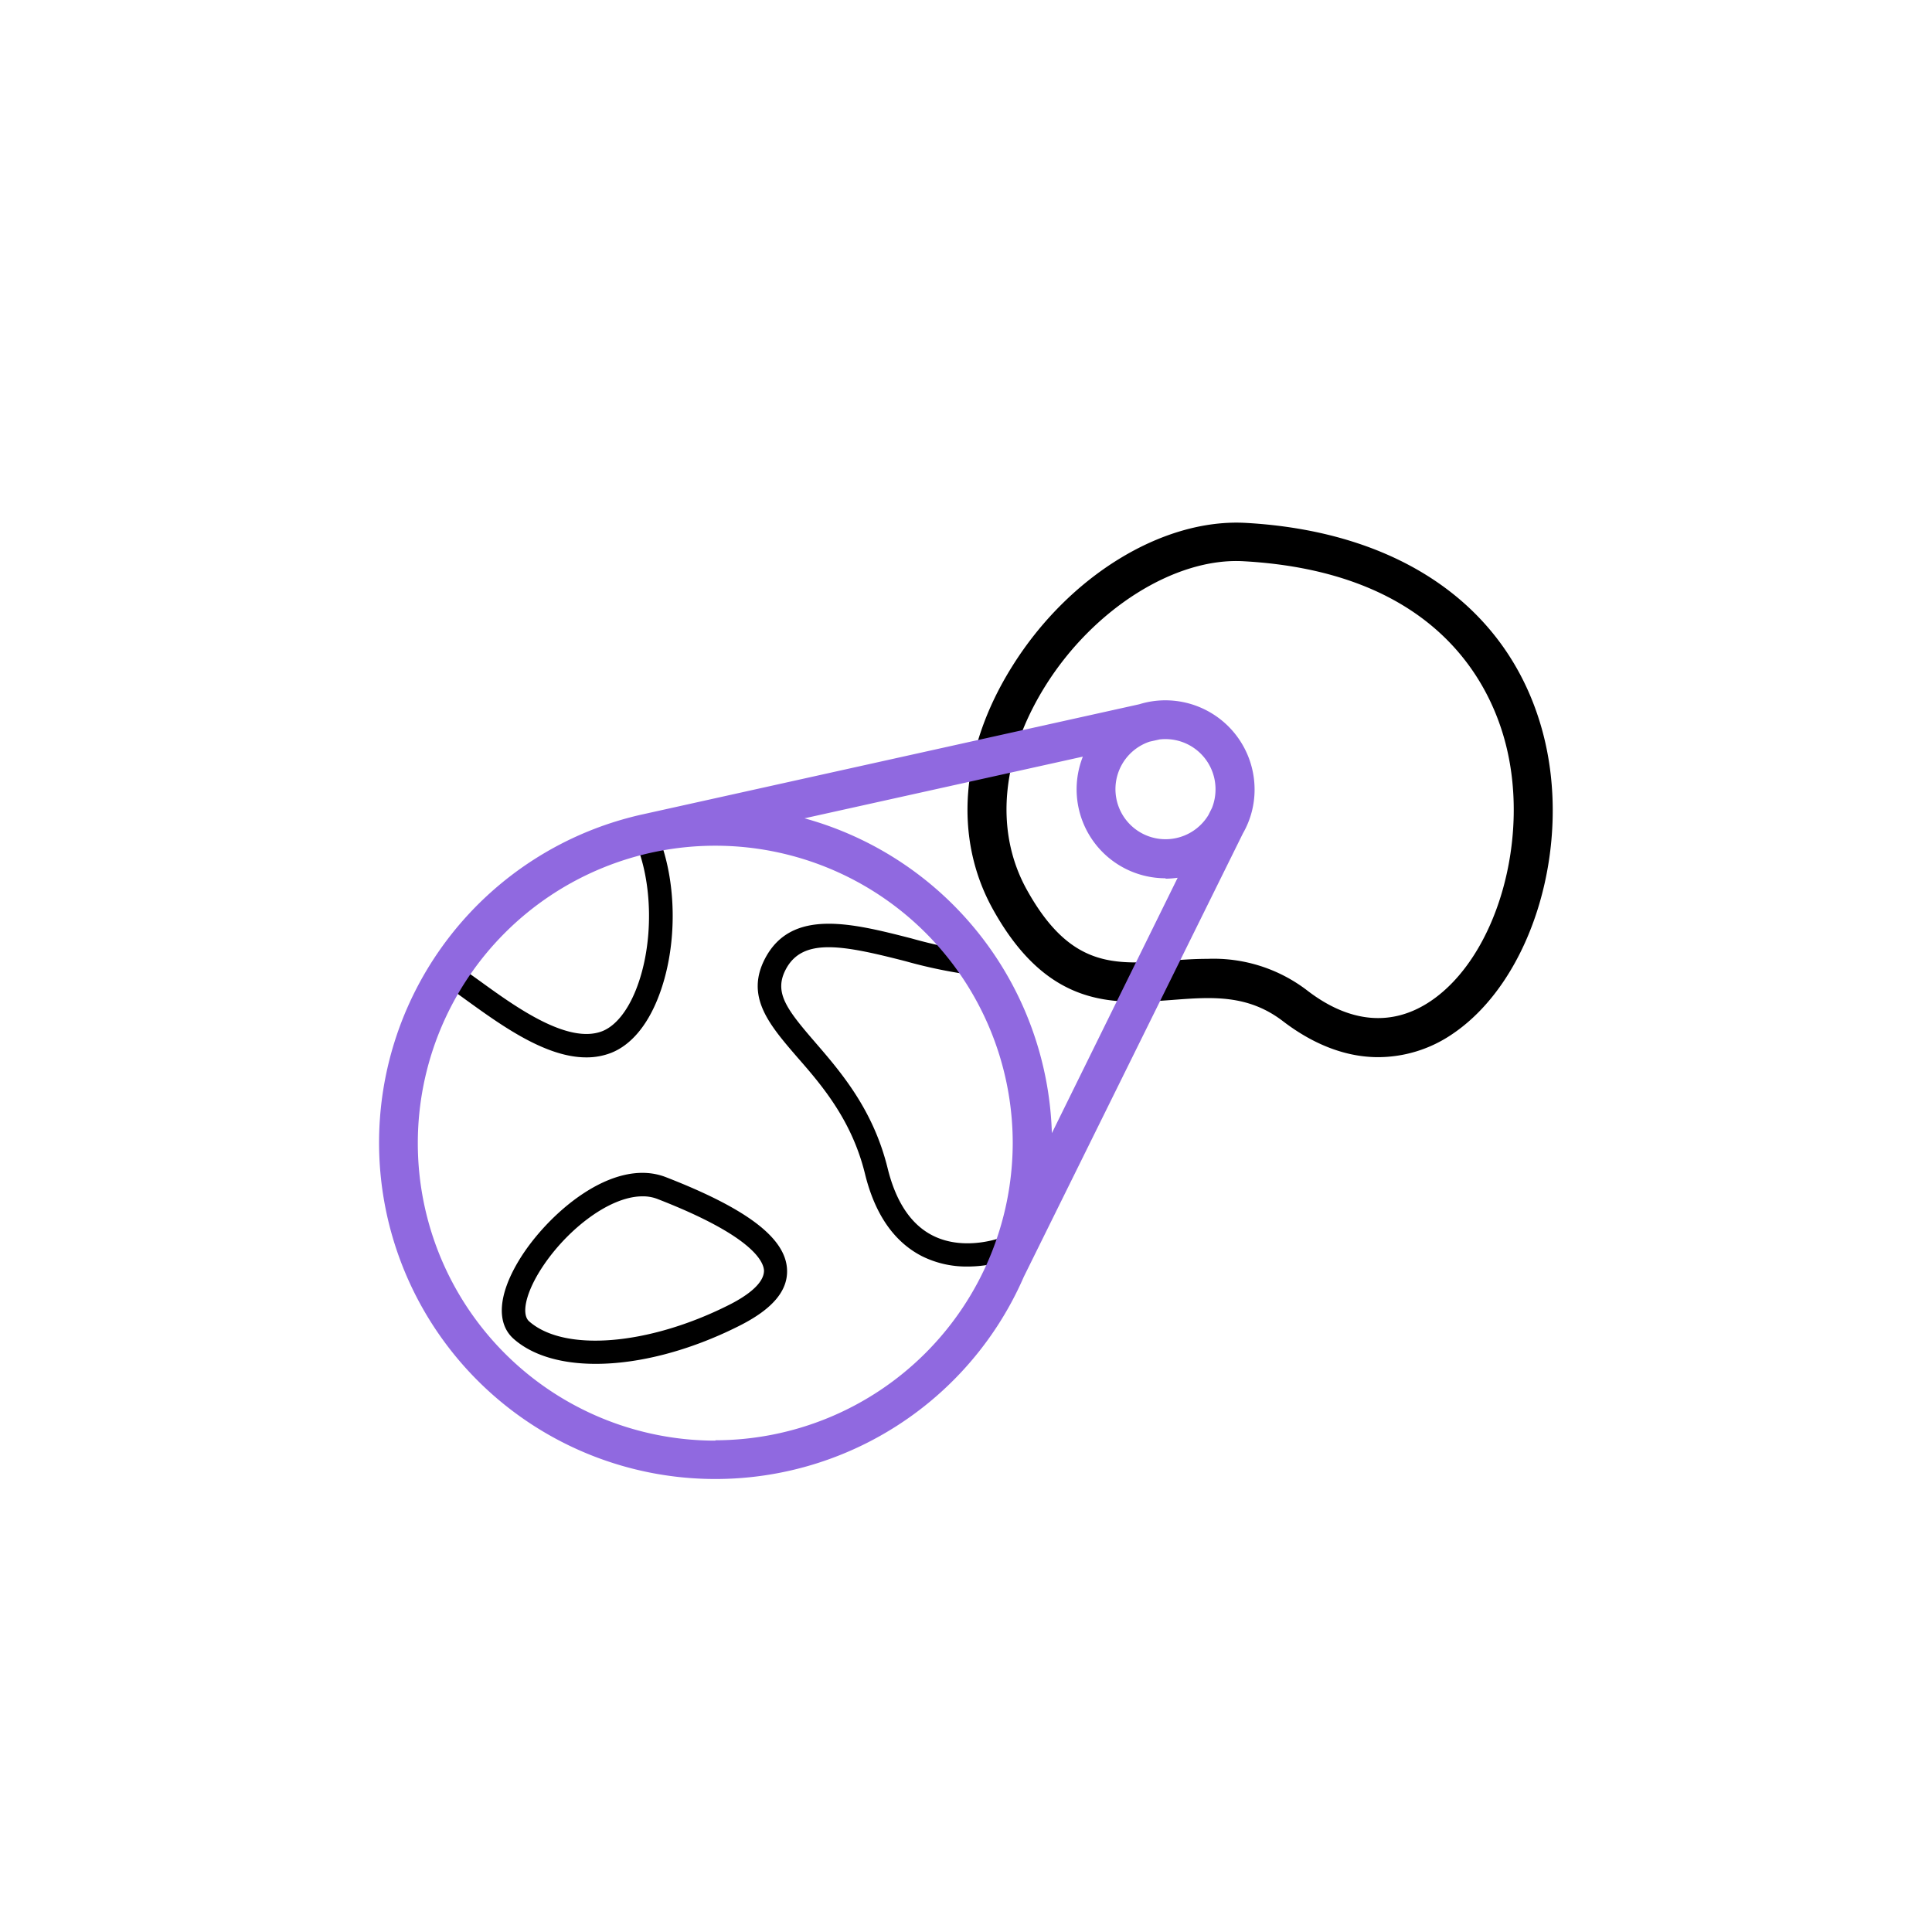
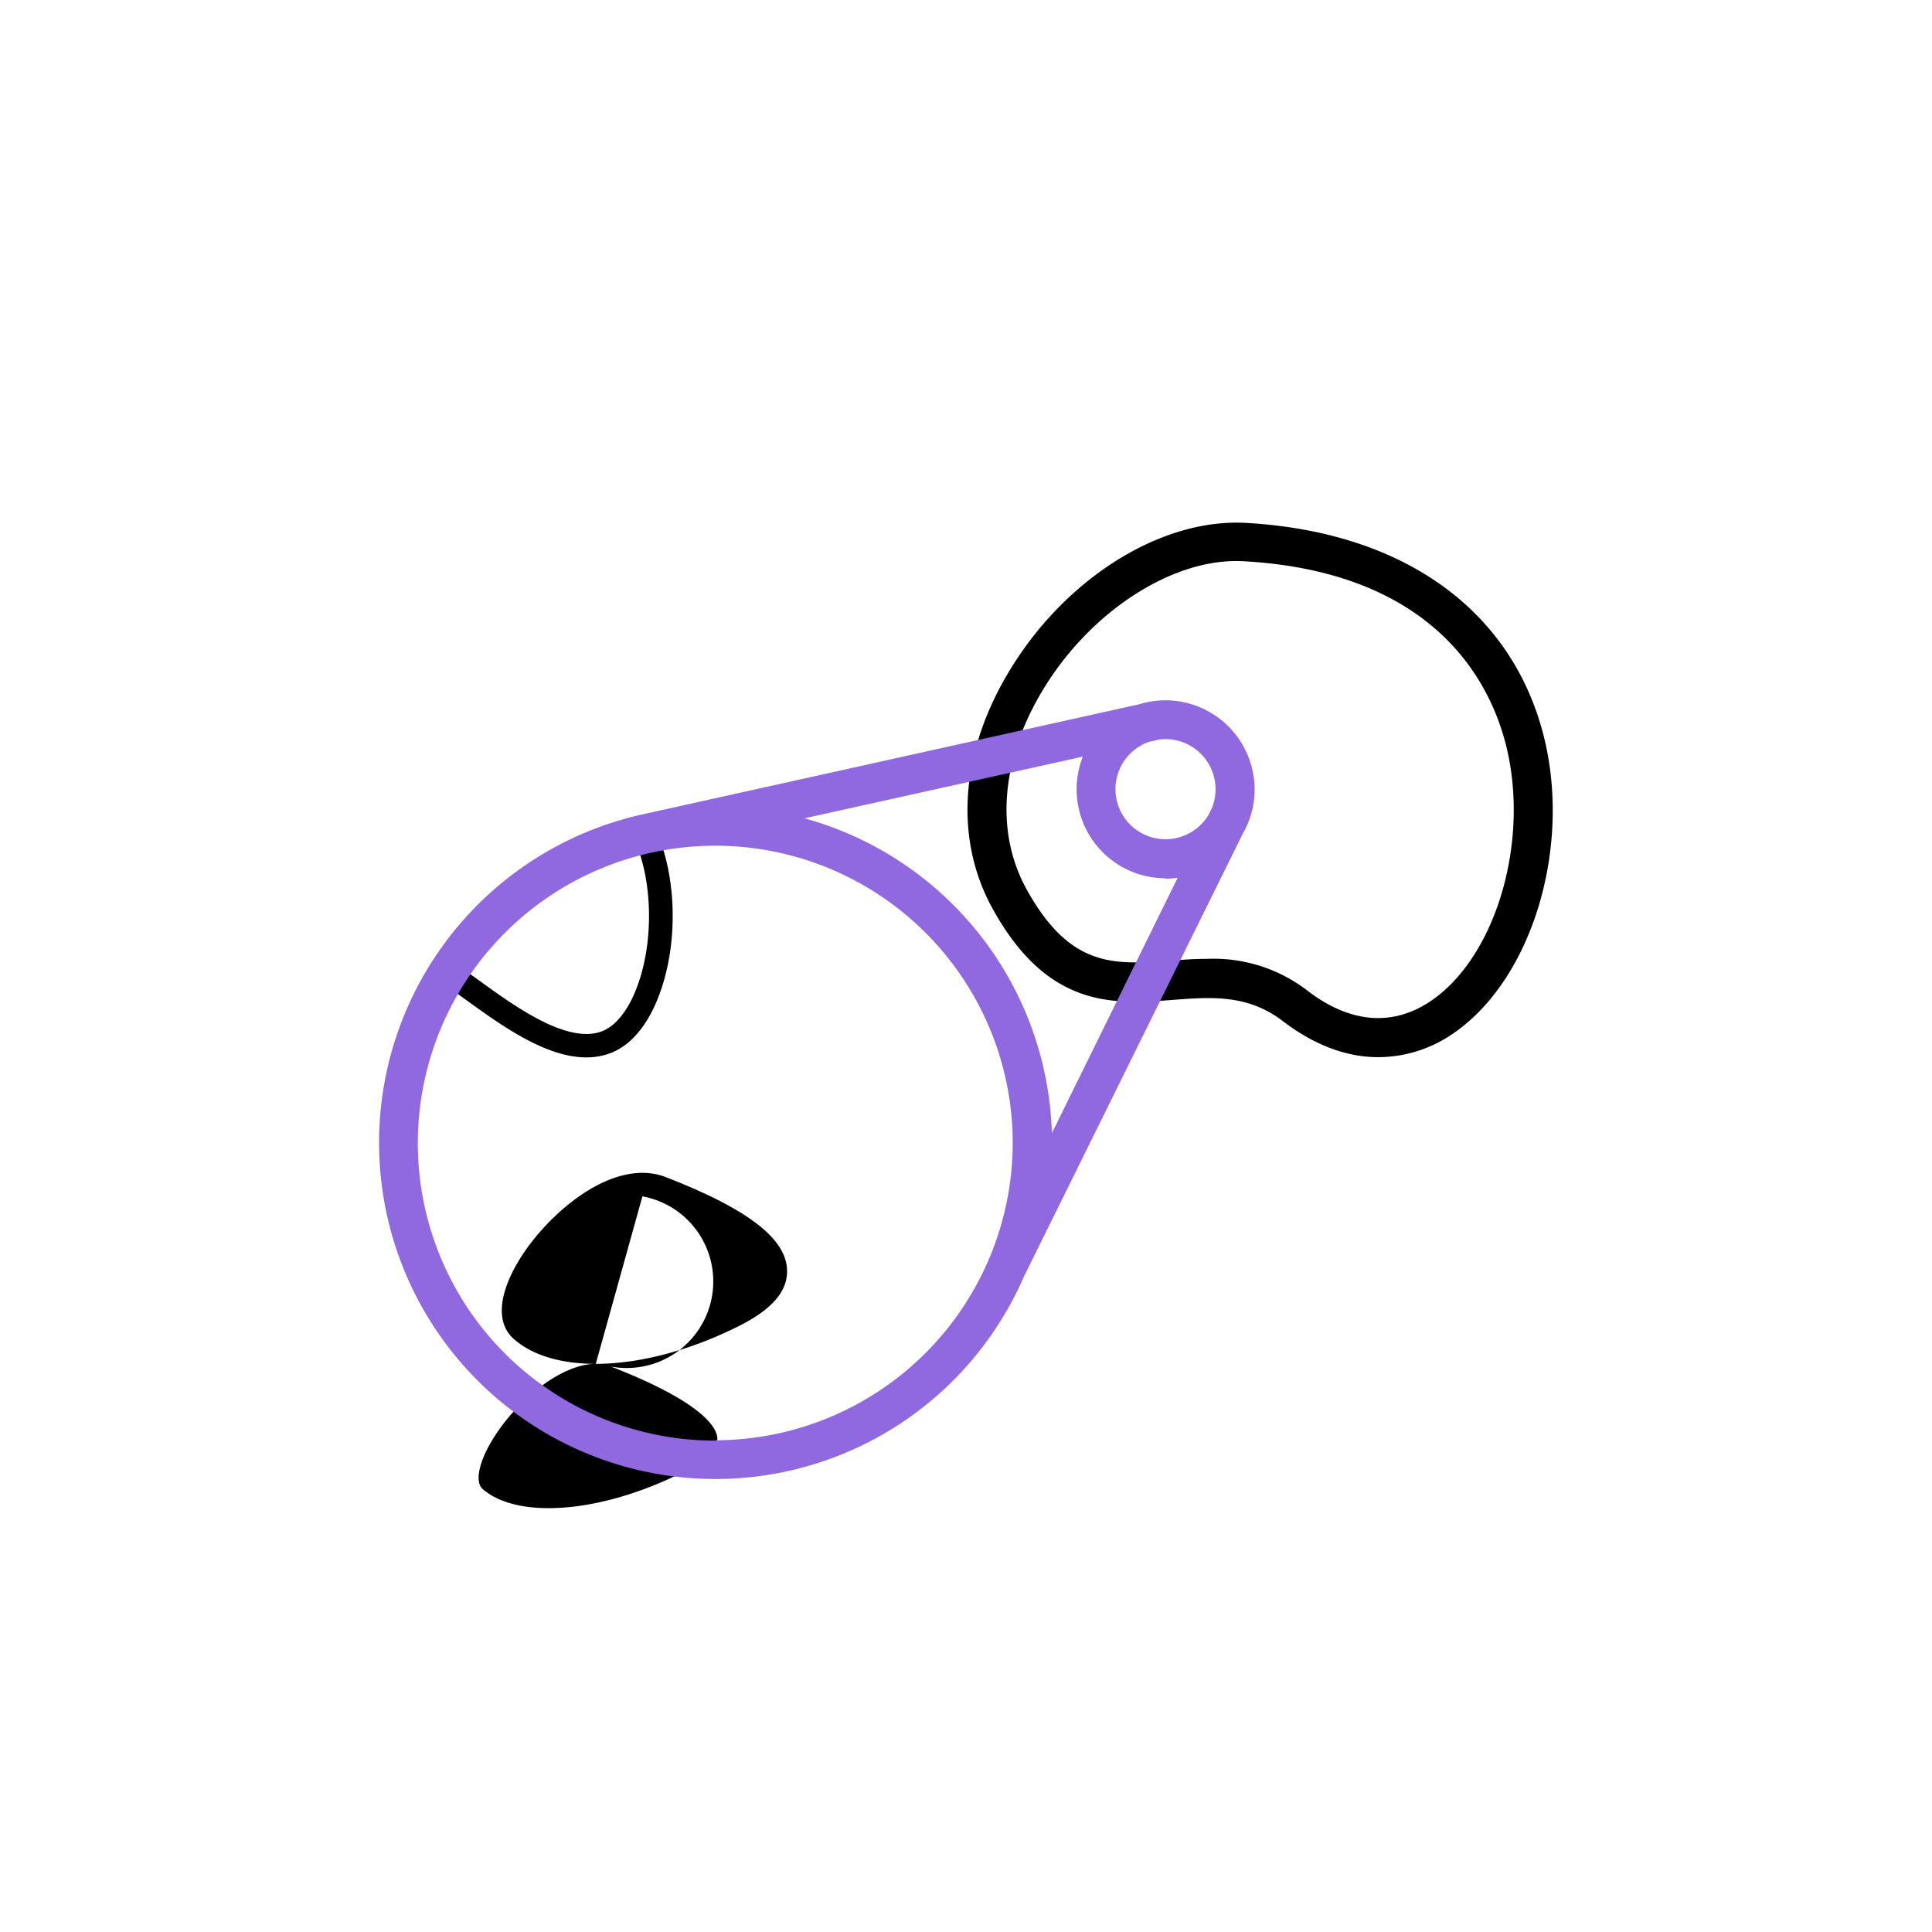
<svg xmlns="http://www.w3.org/2000/svg" id="Icons_expanded" data-name="Icons expanded" viewBox="0 0 270 270">
  <defs>
    <style>.cls-1{fill:#9069e0;}</style>
  </defs>
  <path d="M192.6,147.74c-4.41,0-8.92-1.68-13.27-5-4.93-3.8-10-3.42-15.46-3-8.14.61-17.36,1.29-25.11-12.67-5.55-10-4.56-22.41,2.73-34,7.87-12.57,20.94-20.59,32.51-20,21.66,1.18,36.79,11.74,41.53,29,4.35,15.83-1.3,34.88-12.59,42.46A18.45,18.45,0,0,1,192.6,147.74ZM168.77,134a21.49,21.49,0,0,1,13.89,4.4c5.94,4.59,11.9,5.11,17.24,1.53,9.35-6.27,14.1-23,10.38-36.5-2.39-8.72-10.33-23.57-36.57-25h0c-9.5-.5-20.87,6.64-27.61,17.41-6.2,9.92-7.15,20.32-2.59,28.52,6.07,10.92,12.2,10.47,20,9.9C165.18,134.12,167,134,168.77,134Z" />
  <path d="M81.91,147.77c-5.66,0-11.87-4.49-16.64-7.93-1.38-1-2.57-1.86-3.54-2.46l1.71-2.78c1.08.67,2.32,1.56,3.75,2.59,4.85,3.51,12.19,8.81,17,6.91,1.82-.73,3.48-2.77,4.67-5.74,2.55-6.36,2.44-15.25-.26-21.14l3-1.36c3.09,6.74,3.22,16.49.32,23.71-1.55,3.87-3.8,6.49-6.49,7.56A9.4,9.4,0,0,1,81.91,147.77Z" />
-   <path d="M83.26,190.6c-4.76,0-8.8-1.14-11.45-3.47-2.47-2.16-2.21-6.16.72-11,3.87-6.4,13.08-14.51,20.53-11.62h0c11.35,4.41,16.73,8.51,16.93,12.9.14,3-2.07,5.58-6.76,7.92C96.28,188.82,89.2,190.6,83.26,190.6Zm6.52-23.41c-4.82,0-11.1,5.1-14.46,10.64-1.9,3.14-2.45,5.89-1.36,6.84,4.91,4.3,16.61,3.36,27.81-2.25,2.32-1.15,5-2.93,5-4.85-.06-1.29-1.63-4.86-14.86-10h0A5.58,5.58,0,0,0,89.78,167.19Z" />
-   <path d="M135.2,177a13.92,13.92,0,0,1-6.38-1.46c-3.88-2-6.56-5.86-7.94-11.51-1.83-7.45-6-12.34-9.45-16.27-3.92-4.55-7.31-8.47-4.51-13.81,3.72-7.09,12.22-4.91,20.44-2.81a66.47,66.47,0,0,0,9.36,1.94l-.32,3.25a67.87,67.87,0,0,1-9.85-2c-8.85-2.27-14.39-3.32-16.74,1.15-1.69,3.23.14,5.58,4.09,10.16,3.63,4.2,8.13,9.42,10.15,17.63,1.15,4.68,3.25,7.83,6.24,9.37,4.5,2.32,9.7.3,9.75.28l1.22,3A17.53,17.53,0,0,1,135.2,177Z" />
+   <path d="M83.26,190.6c-4.76,0-8.8-1.14-11.45-3.47-2.47-2.16-2.21-6.16.72-11,3.87-6.4,13.08-14.51,20.53-11.62h0c11.35,4.41,16.73,8.51,16.93,12.9.14,3-2.07,5.58-6.76,7.92C96.28,188.82,89.2,190.6,83.26,190.6Zc-4.82,0-11.1,5.1-14.46,10.64-1.9,3.14-2.45,5.89-1.36,6.84,4.91,4.3,16.61,3.36,27.81-2.25,2.32-1.15,5-2.93,5-4.85-.06-1.29-1.63-4.86-14.86-10h0A5.58,5.58,0,0,0,89.78,167.19Z" />
  <path class="cls-1" d="M173.7,116.47a12.26,12.26,0,0,0,1.63-6.14,12.47,12.47,0,0,0-12.46-12.46,12.26,12.26,0,0,0-3.65.55L89.48,113.88v0a47,47,0,1,0,53.59,64.57h0Zm-10.83,6.33a13.76,13.76,0,0,0,1.71-.13L147,158.36a47.1,47.1,0,0,0-34.57-44l38.9-8.62a12.43,12.43,0,0,0,11.58,17Zm7-12.47a7,7,0,0,1-.49,2.57l-.5,1a7,7,0,1,1-8.23-10.25l1.39-.31a7,7,0,0,1,7.83,7Zm-69.91,91a41.57,41.57,0,1,1,41.57-41.57A41.62,41.62,0,0,1,100,201.28Z" />
</svg>